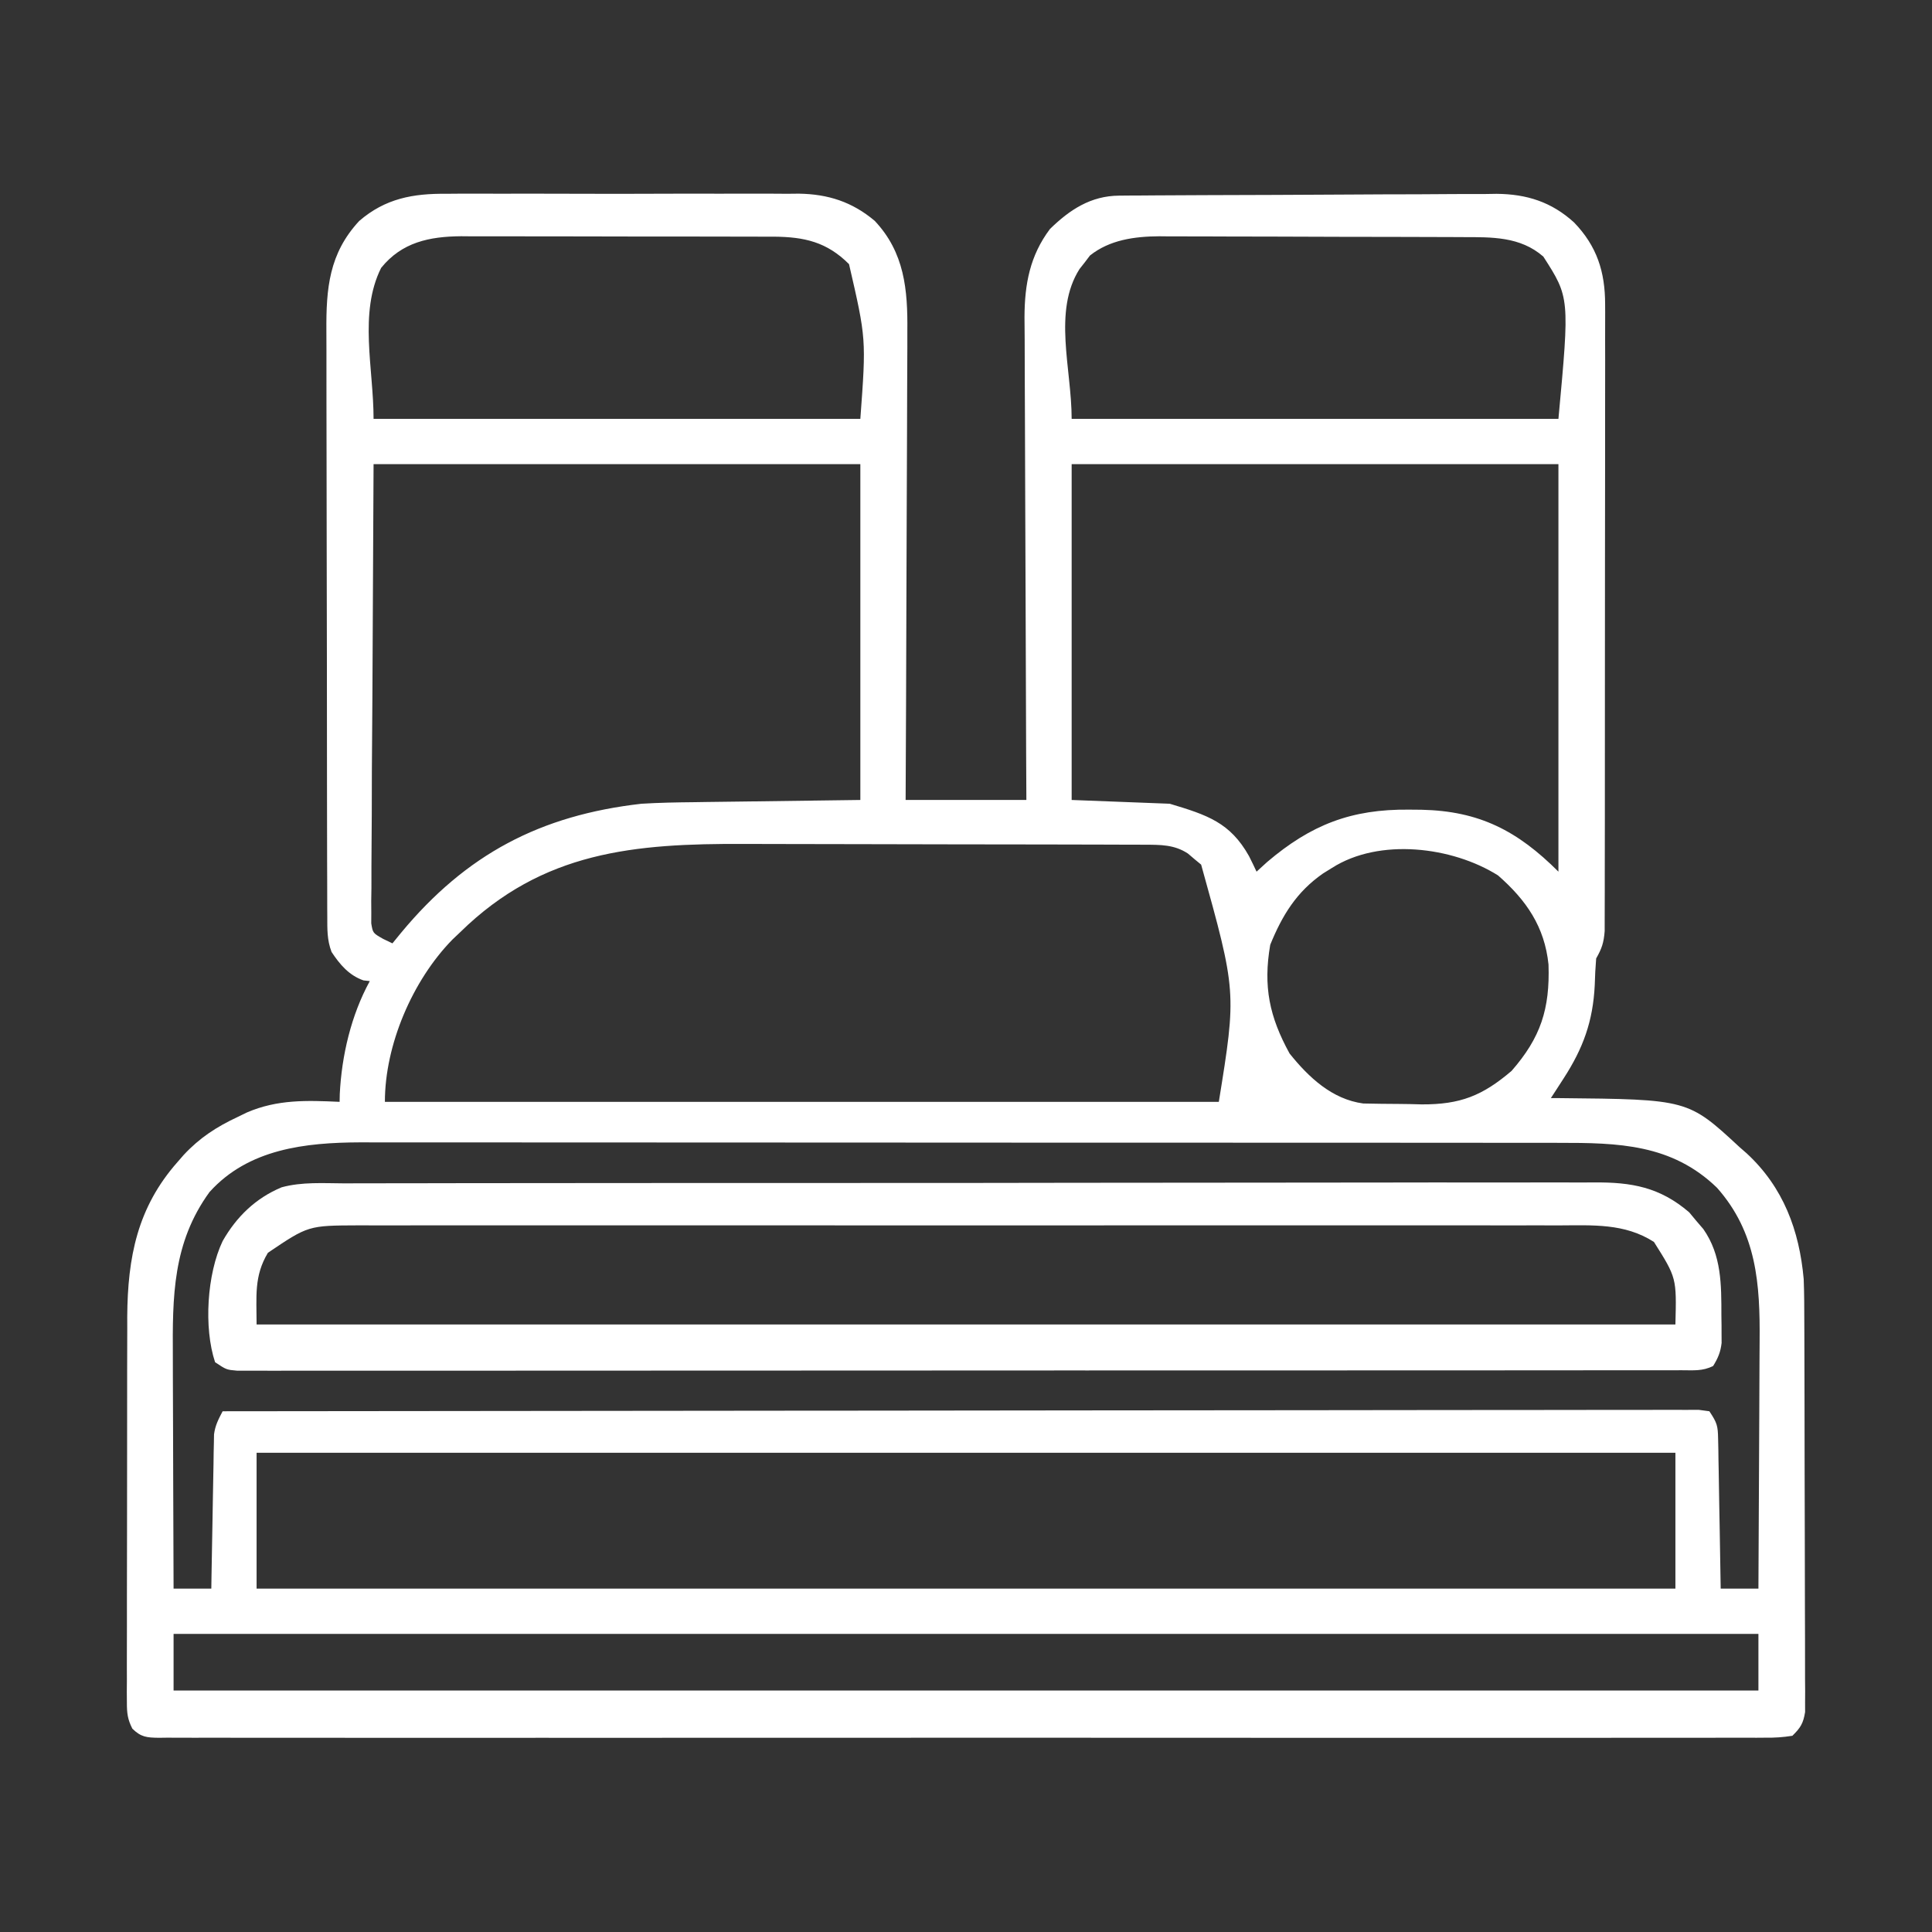
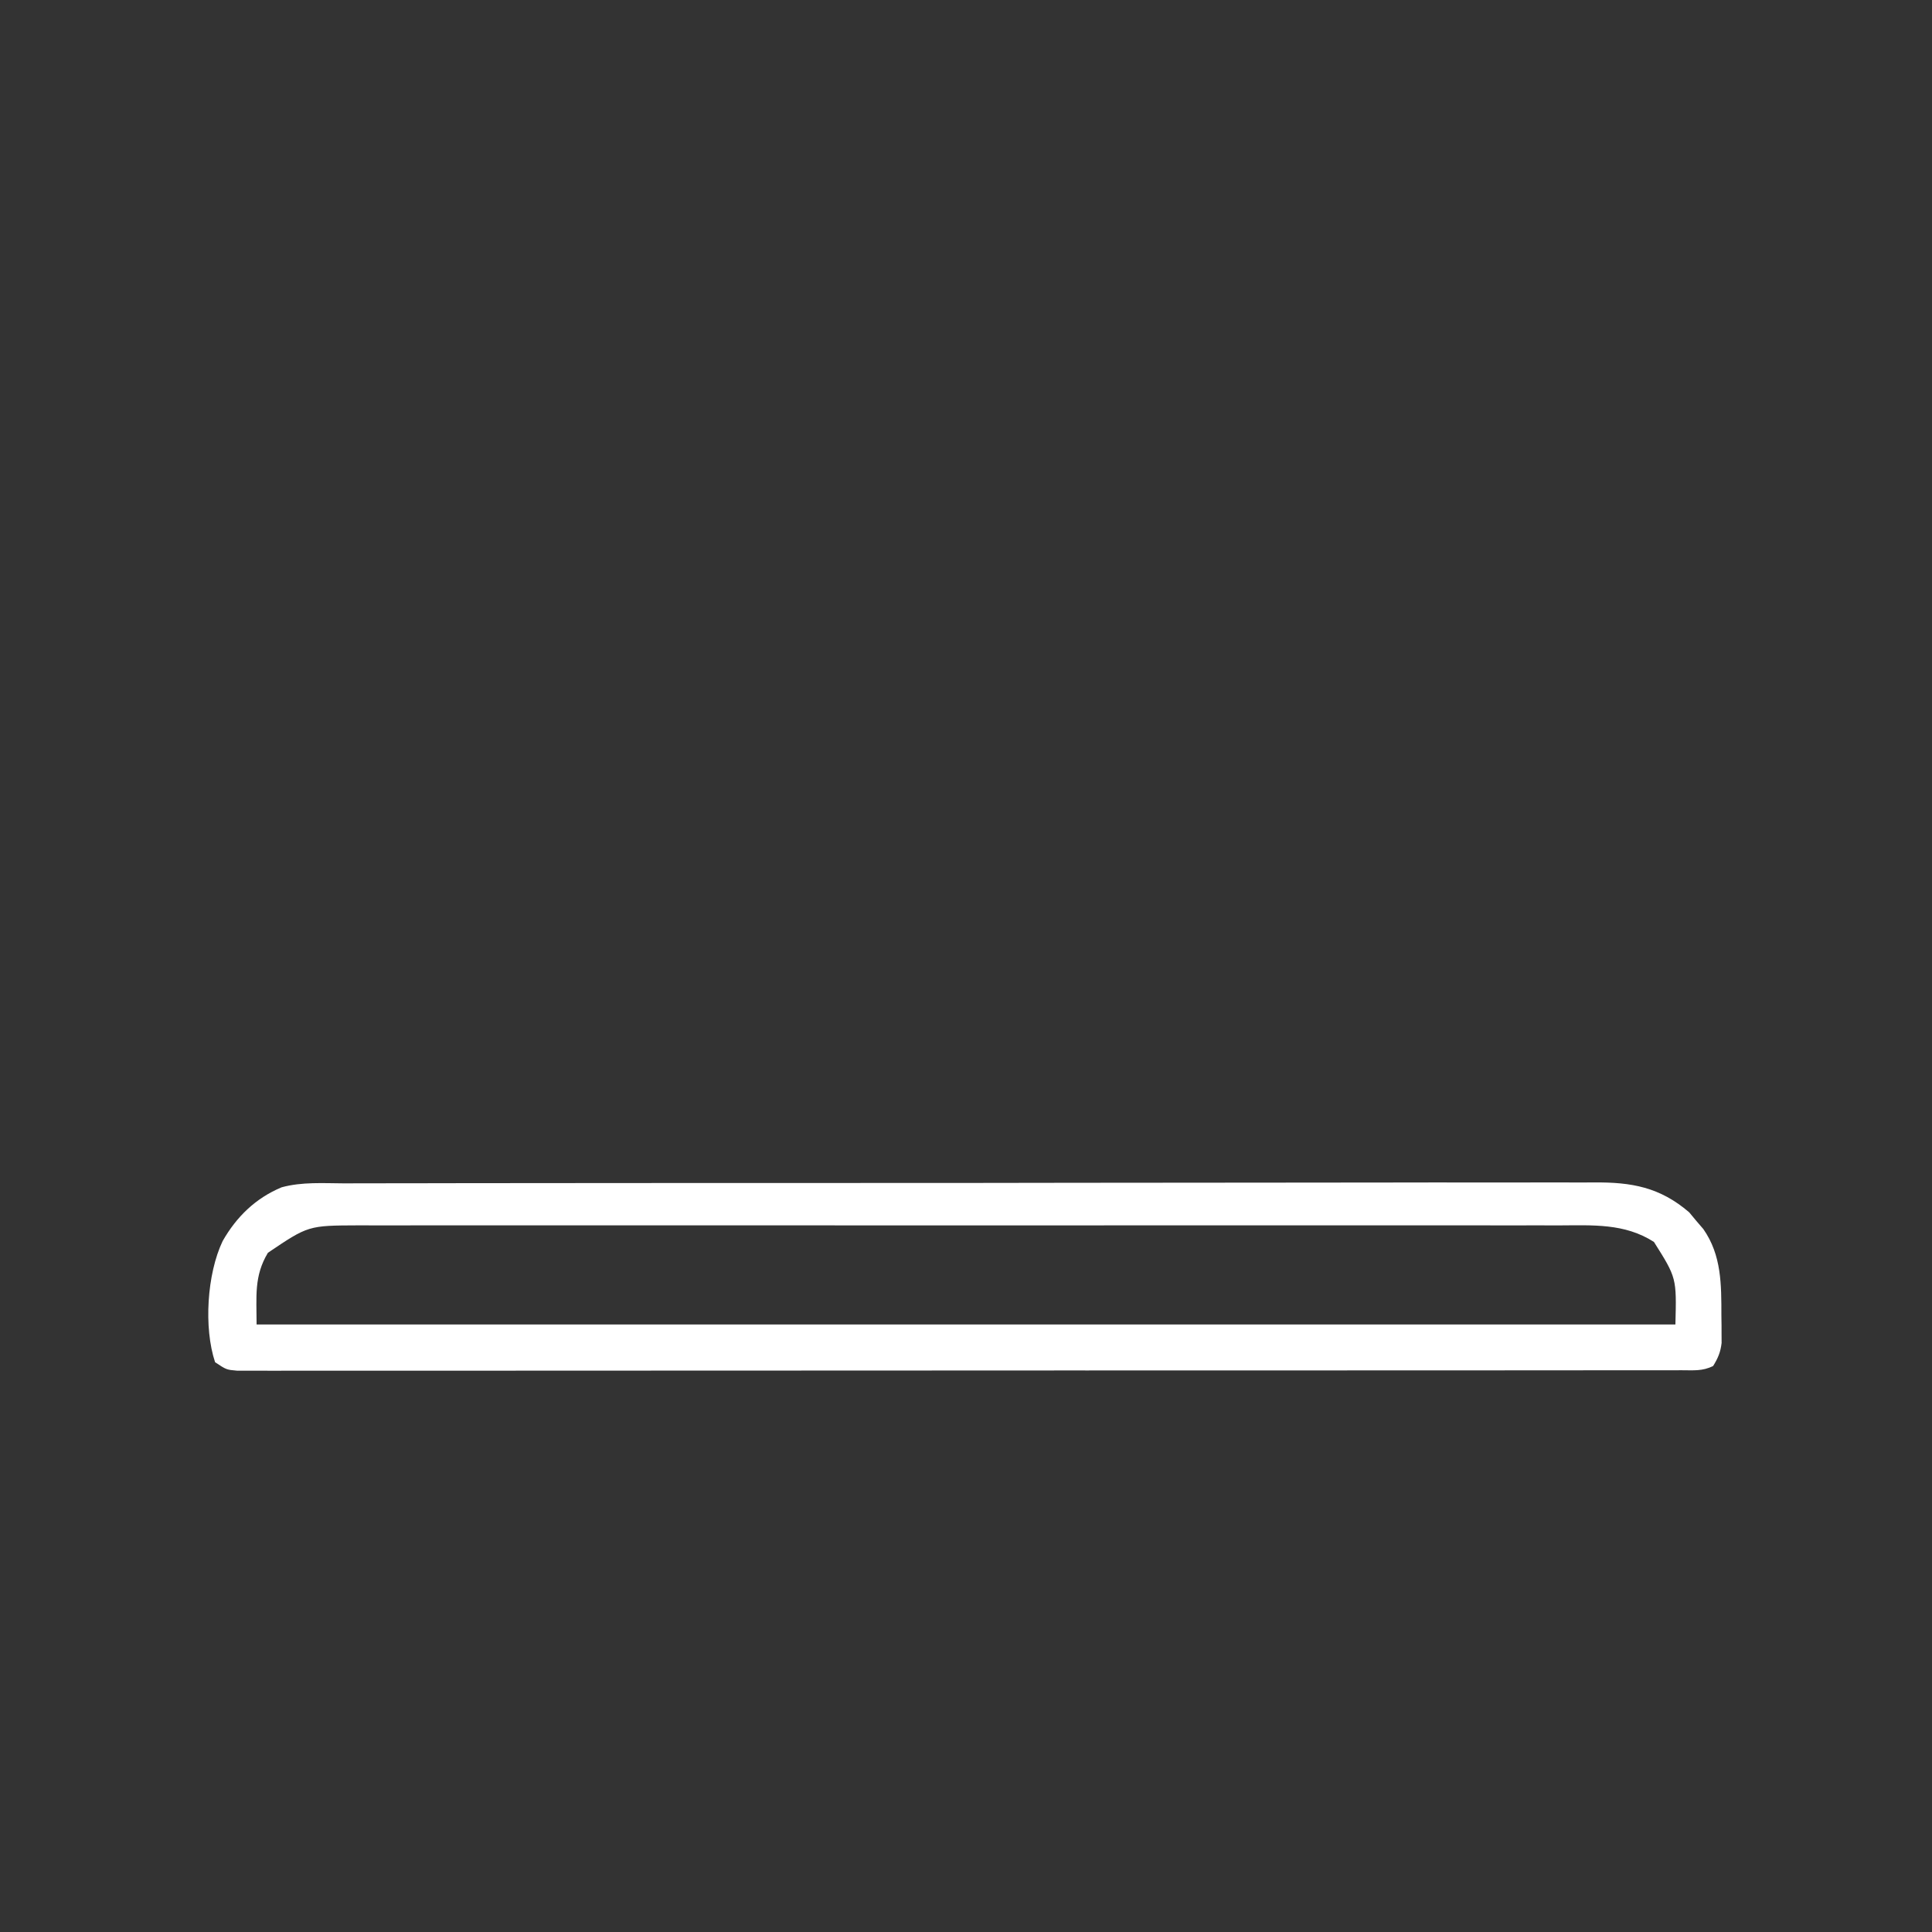
<svg xmlns="http://www.w3.org/2000/svg" width="512" height="512" viewBox="0 0 512 512" fill="none">
  <rect x="0" y="0" width="512" height="512" fill="#333333" stroke="none" />
-   <path d="M118.35 51.353C119.981 51.34 119.981 51.34 121.645 51.326C125.212 51.304 128.777 51.319 132.344 51.336C134.839 51.333 137.334 51.328 139.829 51.321C145.714 51.313 151.598 51.331 157.483 51.357C162.161 51.376 166.838 51.369 171.516 51.348C177.992 51.319 184.468 51.315 190.944 51.331C193.403 51.334 195.862 51.33 198.321 51.319C201.765 51.306 205.207 51.325 208.65 51.353C210.158 51.338 210.158 51.338 211.696 51.322C219.416 51.437 225.828 53.482 231.805 58.522C239.703 66.901 240.581 76.768 240.454 87.803C240.453 89.164 240.454 90.525 240.456 91.886C240.457 95.551 240.434 99.215 240.406 102.88C240.38 106.721 240.378 110.562 240.373 114.403C240.361 121.663 240.328 128.923 240.288 136.183C240.243 144.454 240.221 152.725 240.201 160.996C240.16 177.997 240.086 194.999 240 212C250.56 212 261.12 212 272 212C271.979 207.872 271.958 203.744 271.936 199.491C271.87 185.84 271.826 172.19 271.793 158.539C271.772 150.264 271.744 141.989 271.698 133.714C271.658 126.499 271.633 119.283 271.624 112.067C271.618 108.25 271.606 104.432 271.577 100.614C271.55 97.014 271.542 93.415 271.548 89.814C271.546 87.877 271.525 85.939 271.502 84.002C271.543 75.293 272.927 67.782 278.25 60.687C283.51 55.547 289.087 51.897 296.583 51.846C297.524 51.837 298.464 51.829 299.433 51.82C300.978 51.814 300.978 51.814 302.555 51.807C303.641 51.799 304.728 51.791 305.847 51.782C309.452 51.757 313.056 51.741 316.66 51.727C317.892 51.721 319.123 51.716 320.392 51.71C326.241 51.686 332.089 51.667 337.938 51.654C344.671 51.639 351.404 51.604 358.137 51.552C363.982 51.509 369.826 51.493 375.671 51.487C378.15 51.48 380.629 51.465 383.107 51.441C386.585 51.409 390.061 51.409 393.539 51.416C394.555 51.4 395.571 51.384 396.618 51.367C404.594 51.436 411.172 53.513 417.152 58.961C423.203 65.238 425.375 72.034 425.374 80.655C425.378 81.382 425.382 82.108 425.386 82.857C425.396 85.269 425.384 87.681 425.372 90.093C425.375 91.831 425.378 93.57 425.383 95.308C425.393 100.012 425.383 104.717 425.37 109.421C425.359 114.348 425.363 119.275 425.365 124.201C425.366 132.47 425.355 140.738 425.336 149.006C425.315 158.568 425.311 168.129 425.318 177.69C425.323 186.892 425.318 196.094 425.307 205.296C425.302 209.211 425.301 213.126 425.303 217.042C425.305 221.648 425.297 226.254 425.281 230.861C425.277 232.552 425.276 234.244 425.279 235.935C425.282 238.241 425.273 240.547 425.261 242.853C425.259 244.144 425.257 245.436 425.254 246.766C425.011 249.857 424.497 251.369 423 254C422.804 256.349 422.688 258.706 422.625 261.062C422.153 270.664 419.563 277.786 414.352 285.828C413.723 286.802 413.095 287.775 412.448 288.778C411.97 289.511 411.492 290.245 411 291C411.745 291.004 412.489 291.008 413.256 291.012C447.33 291.342 447.33 291.342 461 304C461.624 304.545 462.248 305.09 462.891 305.652C472.601 314.624 476.846 326.057 478 339C478.147 342.862 478.157 346.721 478.161 350.585C478.166 351.721 478.171 352.857 478.176 354.027C478.191 357.763 478.198 361.499 478.203 365.234C478.209 367.836 478.215 370.439 478.22 373.041C478.23 377.79 478.236 382.54 478.239 387.289C478.243 394.273 478.261 401.256 478.29 408.24C478.314 414.302 478.322 420.364 478.324 426.427C478.327 429.002 478.335 431.578 478.348 434.154C478.365 437.747 478.363 441.339 478.356 444.933C478.366 446 478.375 447.067 478.384 448.166C478.376 449.634 478.376 449.634 478.367 451.131C478.369 451.98 478.37 452.828 478.372 453.703C477.887 456.697 477.175 457.869 475 460C472.458 460.401 470.343 460.538 467.799 460.503C467.057 460.509 466.315 460.515 465.55 460.521C463.043 460.536 460.538 460.522 458.031 460.508C456.224 460.512 454.417 460.519 452.61 460.527C447.628 460.544 442.647 460.535 437.666 460.523C432.3 460.514 426.934 460.528 421.568 460.539C411.049 460.557 400.531 460.553 390.013 460.541C381.467 460.532 372.922 460.531 364.376 460.535C363.162 460.536 361.948 460.536 360.697 460.537C358.23 460.538 355.763 460.54 353.297 460.541C330.146 460.552 306.994 460.539 283.843 460.518C263.96 460.5 244.078 460.503 224.195 460.521C201.129 460.543 178.063 460.551 154.997 460.539C152.539 460.538 150.081 460.536 147.624 460.535C145.809 460.534 145.809 460.534 143.959 460.533C135.42 460.53 126.88 460.536 118.341 460.545C107.941 460.556 97.54 460.553 87.14 460.532C81.829 460.521 76.518 460.517 71.208 460.531C66.352 460.542 61.497 460.536 56.641 460.515C54.879 460.51 53.116 460.513 51.354 460.522C48.969 460.534 46.586 460.522 44.201 460.503C43.16 460.517 43.16 460.517 42.098 460.532C38.917 460.481 37.391 460.383 35.073 458.11C33.808 455.622 33.625 453.989 33.626 451.203C33.615 449.758 33.615 449.758 33.605 448.285C33.612 447.235 33.62 446.185 33.628 445.104C33.624 443.993 33.62 442.881 33.617 441.737C33.608 438.055 33.622 434.373 33.637 430.691C33.637 428.127 33.637 425.564 33.635 423C33.635 417.617 33.645 412.234 33.664 406.852C33.685 400.659 33.688 394.467 33.682 388.274C33.676 382.293 33.682 376.312 33.693 370.331C33.697 367.799 33.698 365.267 33.697 362.735C33.696 359.177 33.709 355.619 33.725 352.061C33.723 351.029 33.72 349.997 33.718 348.934C33.831 333.147 36.41 320.023 47 308C47.558 307.359 48.116 306.719 48.691 306.059C52.906 301.532 57.414 298.608 63 296C63.811 295.605 64.622 295.211 65.457 294.805C73.58 291.322 81.341 291.609 90 292C90.014 291.319 90.028 290.639 90.043 289.937C90.544 279.757 93.057 269.011 98 260C97.443 259.938 96.886 259.876 96.312 259.812C92.493 258.471 90.063 255.617 87.868 252.278C86.65 249.082 86.741 246.278 86.733 242.86C86.728 242.14 86.724 241.42 86.719 240.678C86.706 238.266 86.708 235.853 86.709 233.441C86.704 231.711 86.697 229.981 86.689 228.251C86.671 223.551 86.667 218.85 86.665 214.149C86.664 211.211 86.66 208.273 86.654 205.335C86.636 195.08 86.628 184.825 86.629 174.57C86.631 165.019 86.609 155.468 86.578 145.917C86.552 137.713 86.541 129.508 86.542 121.303C86.543 116.405 86.537 111.507 86.516 106.609C86.496 101.998 86.496 97.388 86.511 92.778C86.513 91.09 86.508 89.402 86.496 87.714C86.421 76.446 87.193 67.185 95.195 58.557C102.124 52.58 109.471 51.264 118.35 51.353ZM101 71C95.03 82.941 99 97.65 99 111C141.57 111 184.14 111 228 111C229.564 89.777 229.564 89.777 225 70C219.097 64.097 213.156 62.788 205.073 62.718C203.772 62.721 203.772 62.721 202.444 62.725C201.045 62.718 201.045 62.718 199.618 62.71C196.55 62.696 193.482 62.697 190.414 62.699C188.271 62.695 186.128 62.691 183.984 62.686C179.497 62.679 175.01 62.679 170.523 62.684C164.788 62.69 159.053 62.673 153.318 62.65C148.893 62.635 144.468 62.634 140.043 62.637C137.929 62.637 135.815 62.632 133.702 62.622C130.739 62.609 127.777 62.616 124.815 62.628C123.951 62.62 123.088 62.612 122.198 62.605C113.783 62.677 106.481 64.19 101 71ZM288.844 67.719C288.4 68.306 287.957 68.894 287.5 69.5C287.036 70.088 286.572 70.676 286.094 71.281C278.976 82.466 284 97.742 284 111C326.57 111 369.14 111 413 111C415.977 78.866 415.977 78.866 409 68C402.867 62.649 395.328 62.849 387.671 62.839C386.738 62.834 385.806 62.829 384.845 62.824C381.767 62.809 378.688 62.802 375.609 62.797C373.463 62.791 371.317 62.785 369.171 62.779C364.672 62.769 360.173 62.763 355.674 62.76C349.923 62.754 344.173 62.73 338.422 62.702C333.988 62.683 329.555 62.678 325.121 62.676C323.001 62.673 320.882 62.665 318.763 62.652C315.79 62.635 312.819 62.637 309.847 62.644C308.98 62.634 308.113 62.625 307.22 62.616C300.695 62.66 294.081 63.544 288.844 67.719ZM99 123C98.897 143.398 98.794 163.796 98.688 184.812C98.642 191.259 98.596 197.705 98.549 204.347C98.533 210.113 98.533 210.113 98.523 215.88C98.515 218.454 98.499 221.026 98.472 223.6C98.431 227.492 98.43 231.384 98.432 235.277C98.414 236.427 98.396 237.578 98.378 238.764C98.385 239.809 98.392 240.855 98.399 241.932C98.394 242.843 98.389 243.755 98.385 244.694C98.811 247.271 98.811 247.271 101.538 248.817C102.35 249.207 103.163 249.598 104 250C105.125 248.623 105.125 248.623 106.273 247.219C123.555 226.366 143.186 216.052 170 213C174.685 212.713 179.361 212.631 184.055 212.586C185.181 212.568 186.307 212.551 187.467 212.532C191.603 212.47 195.739 212.423 199.875 212.375C209.156 212.251 218.437 212.127 228 212C228 182.63 228 153.26 228 123C185.43 123 142.86 123 99 123ZM284 123C284 152.37 284 181.74 284 212C296.87 212.495 296.87 212.495 310 213C319.943 215.983 325.999 217.965 331 226.875C331.685 228.241 332.359 229.613 333 231C334.392 229.731 334.392 229.731 335.812 228.437C347.458 218.529 358.133 214.413 373.375 214.562C375.035 214.577 375.035 214.577 376.729 214.592C392.081 214.926 402.195 220.194 413 231C413 195.36 413 159.72 413 123C370.43 123 327.86 123 284 123ZM122 247C121.299 247.665 120.597 248.33 119.875 249.016C109.314 259.824 102 276.883 102 292C174.93 292 247.86 292 323 292C327.704 262.86 327.704 262.86 318.316 229.137C317.448 228.419 317.448 228.419 316.562 227.687C315.986 227.196 315.41 226.705 314.816 226.199C311.222 223.826 307.564 223.872 303.35 223.859C302.198 223.854 301.046 223.848 299.859 223.842C298.599 223.841 297.338 223.84 296.04 223.839C294.696 223.834 293.352 223.829 292.008 223.824C288.356 223.811 284.705 223.804 281.053 223.8C278.766 223.797 276.478 223.793 274.19 223.788C267.015 223.775 259.84 223.765 252.665 223.761C244.417 223.757 236.169 223.739 227.921 223.71C221.527 223.688 215.133 223.678 208.738 223.677C204.929 223.676 201.121 223.67 197.312 223.652C168.154 223.522 143.853 225.578 122 247ZM353 230C351.824 230.729 351.824 230.729 350.625 231.473C343.598 236.361 339.816 242.544 336.625 250.375C334.718 261.438 336.409 269.46 341.75 279.187C346.786 285.482 353.015 291.337 361.276 292.436C364.425 292.497 367.572 292.557 370.721 292.556C372.732 292.562 374.739 292.617 376.75 292.674C387.018 292.72 392.864 290.375 400.586 283.797C408.295 274.977 410.762 267.386 410.371 255.613C409.343 245.606 404.51 238.577 397 232C384.891 224.371 365.556 221.986 353 230ZM55.527 315.898C45.723 329.389 45.706 343.631 45.805 359.574C45.808 361.352 45.811 363.13 45.813 364.908C45.821 369.552 45.84 374.196 45.863 378.84C45.883 383.593 45.892 388.346 45.902 393.1C45.924 402.4 45.958 411.7 46 421C49.3 421 52.6 421 56 421C56.02 419.718 56.04 418.437 56.06 417.116C56.136 412.36 56.225 407.604 56.317 402.848C56.356 400.79 56.391 398.732 56.422 396.673C56.468 393.714 56.526 390.756 56.586 387.797C56.603 386.417 56.603 386.417 56.621 385.009C56.641 384.149 56.661 383.288 56.681 382.401C56.694 381.646 56.708 380.891 56.721 380.113C57.036 377.727 57.887 376.116 59 374C109.159 373.931 159.318 373.878 209.478 373.847C215.393 373.843 221.309 373.839 227.225 373.835C228.992 373.834 228.992 373.834 230.794 373.833C249.888 373.82 268.983 373.796 288.077 373.768C307.656 373.74 327.234 373.724 346.813 373.718C358.903 373.714 370.993 373.701 383.084 373.676C391.364 373.66 399.644 373.656 407.924 373.659C412.708 373.661 417.492 373.658 422.276 373.642C426.649 373.628 431.022 373.627 435.395 373.637C436.984 373.639 438.572 373.635 440.16 373.625C442.307 373.613 444.453 373.62 446.601 373.631C447.797 373.63 448.993 373.629 450.225 373.627C451.141 373.75 452.057 373.873 453 374C455.069 377.103 455.258 377.849 455.319 381.38C455.349 382.701 455.349 382.701 455.379 384.048C455.396 385.469 455.396 385.469 455.414 386.918C455.443 388.376 455.443 388.376 455.473 389.865C455.533 392.972 455.579 396.08 455.625 399.187C455.663 401.294 455.702 403.4 455.742 405.506C455.838 410.67 455.922 415.835 456 421C459.3 421 462.6 421 466 421C466.07 410.516 466.123 400.032 466.155 389.547C466.171 384.678 466.192 379.809 466.226 374.939C466.259 370.232 466.277 365.525 466.285 360.817C466.29 359.03 466.301 357.242 466.317 355.455C466.45 340.282 465.576 326.682 455.031 314.777C443.025 303.14 428.798 302.847 413.015 302.866C411.605 302.864 410.195 302.862 408.785 302.859C404.929 302.853 401.073 302.853 397.218 302.855C393.052 302.855 388.886 302.849 384.72 302.844C376.566 302.836 368.412 302.833 360.257 302.833C353.627 302.832 346.997 302.83 340.367 302.827C321.556 302.818 302.744 302.814 283.933 302.814C282.413 302.815 282.413 302.815 280.862 302.815C279.847 302.815 278.833 302.815 277.788 302.815C261.345 302.815 244.903 302.806 228.461 302.791C211.565 302.777 194.669 302.77 177.772 302.771C168.292 302.771 158.811 302.769 149.331 302.758C141.259 302.749 133.188 302.747 125.116 302.753C121.001 302.757 116.887 302.757 112.772 302.748C108.998 302.74 105.225 302.742 101.452 302.75C99.454 302.753 97.456 302.745 95.458 302.737C80.924 302.792 65.842 304.449 55.527 315.898ZM68 385C68 396.88 68 408.76 68 421C192.08 421 316.16 421 444 421C444 409.12 444 397.24 444 385C319.92 385 195.84 385 68 385ZM46 433C46 437.95 46 442.9 46 448C184.6 448 323.2 448 466 448C466 443.05 466 438.1 466 433C327.4 433 188.8 433 46 433Z" fill="white" />
  <path d="M91.365 313.606C92.841 313.601 94.317 313.595 95.792 313.587C99.839 313.571 103.886 313.573 107.932 313.579C112.3 313.581 116.667 313.567 121.035 313.555C129.588 313.533 138.142 313.529 146.696 313.531C153.649 313.532 160.602 313.528 167.556 313.521C169.559 313.519 171.562 313.517 173.566 313.514C175.061 313.513 175.061 313.513 176.587 313.511C195.444 313.492 214.301 313.493 233.157 313.5C250.403 313.506 267.648 313.485 284.894 313.452C302.606 313.418 320.318 313.403 338.03 313.408C347.972 313.41 357.914 313.405 367.857 313.38C376.321 313.359 384.786 313.355 393.25 313.374C397.568 313.383 401.885 313.384 406.202 313.364C410.158 313.345 414.113 313.35 418.069 313.372C419.497 313.376 420.924 313.372 422.351 313.359C432.415 313.269 439.89 314.611 447.656 321.281C448.265 322.014 448.873 322.746 449.5 323.5C450.129 324.232 450.758 324.964 451.406 325.719C456.256 332.66 456.181 340.47 456.187 348.625C456.2 349.471 456.212 350.316 456.225 351.188C456.227 352.005 456.228 352.822 456.23 353.664C456.235 354.401 456.239 355.138 456.243 355.897C455.962 358.333 455.288 359.922 454 362C451.17 363.415 448.807 363.127 445.64 363.129C444.645 363.131 444.645 363.131 443.63 363.134C441.386 363.139 439.142 363.136 436.898 363.134C435.281 363.136 433.665 363.138 432.048 363.141C427.589 363.147 423.13 363.147 418.671 363.145C413.869 363.145 409.066 363.151 404.264 363.156C394.849 363.164 385.434 363.167 376.019 363.167C368.37 363.168 360.721 363.17 353.072 363.173C331.406 363.182 309.741 363.186 288.076 363.186C286.907 363.186 285.738 363.185 284.533 363.185C283.363 363.185 282.193 363.185 280.987 363.185C262.01 363.185 243.033 363.194 224.055 363.209C204.591 363.223 185.126 363.23 165.662 363.229C154.725 363.229 143.789 363.231 132.853 363.242C123.543 363.251 114.233 363.253 104.923 363.247C100.169 363.243 95.415 363.243 90.662 363.252C86.315 363.26 81.968 363.258 77.622 363.25C76.044 363.248 74.467 363.25 72.89 363.256C70.755 363.263 68.62 363.257 66.486 363.249C65.297 363.249 64.108 363.249 62.884 363.25C60 363 60 363 57 361C53.958 351.874 54.85 337.608 59 328.902C62.658 322.465 67.746 317.521 74.634 314.648C80.052 313.165 85.788 313.583 91.365 313.606ZM71 332C67.27 338.193 68 343.586 68 351C192.08 351 316.16 351 444 351C444.319 338.645 444.319 338.645 438.312 329.125C430.522 324.127 422.069 324.715 413.108 324.746C411.696 324.744 410.284 324.741 408.872 324.737C405.007 324.728 401.141 324.732 397.275 324.739C393.1 324.743 388.926 324.736 384.751 324.731C376.579 324.722 368.406 324.724 360.234 324.73C353.591 324.734 346.949 324.735 340.306 324.732C339.36 324.732 338.415 324.732 337.44 324.732C335.519 324.731 333.597 324.73 331.676 324.73C313.663 324.724 295.651 324.73 277.638 324.741C262.186 324.75 246.734 324.749 231.282 324.739C213.334 324.729 195.385 324.724 177.437 324.731C175.522 324.731 173.608 324.732 171.694 324.732C170.752 324.733 169.81 324.733 168.84 324.733C162.206 324.735 155.572 324.732 148.938 324.728C140.853 324.722 132.767 324.723 124.682 324.734C120.557 324.739 116.433 324.741 112.308 324.735C108.531 324.729 104.754 324.732 100.976 324.743C98.966 324.746 96.956 324.74 94.947 324.733C81.696 324.78 81.696 324.78 71 332Z" fill="white" />
</svg>